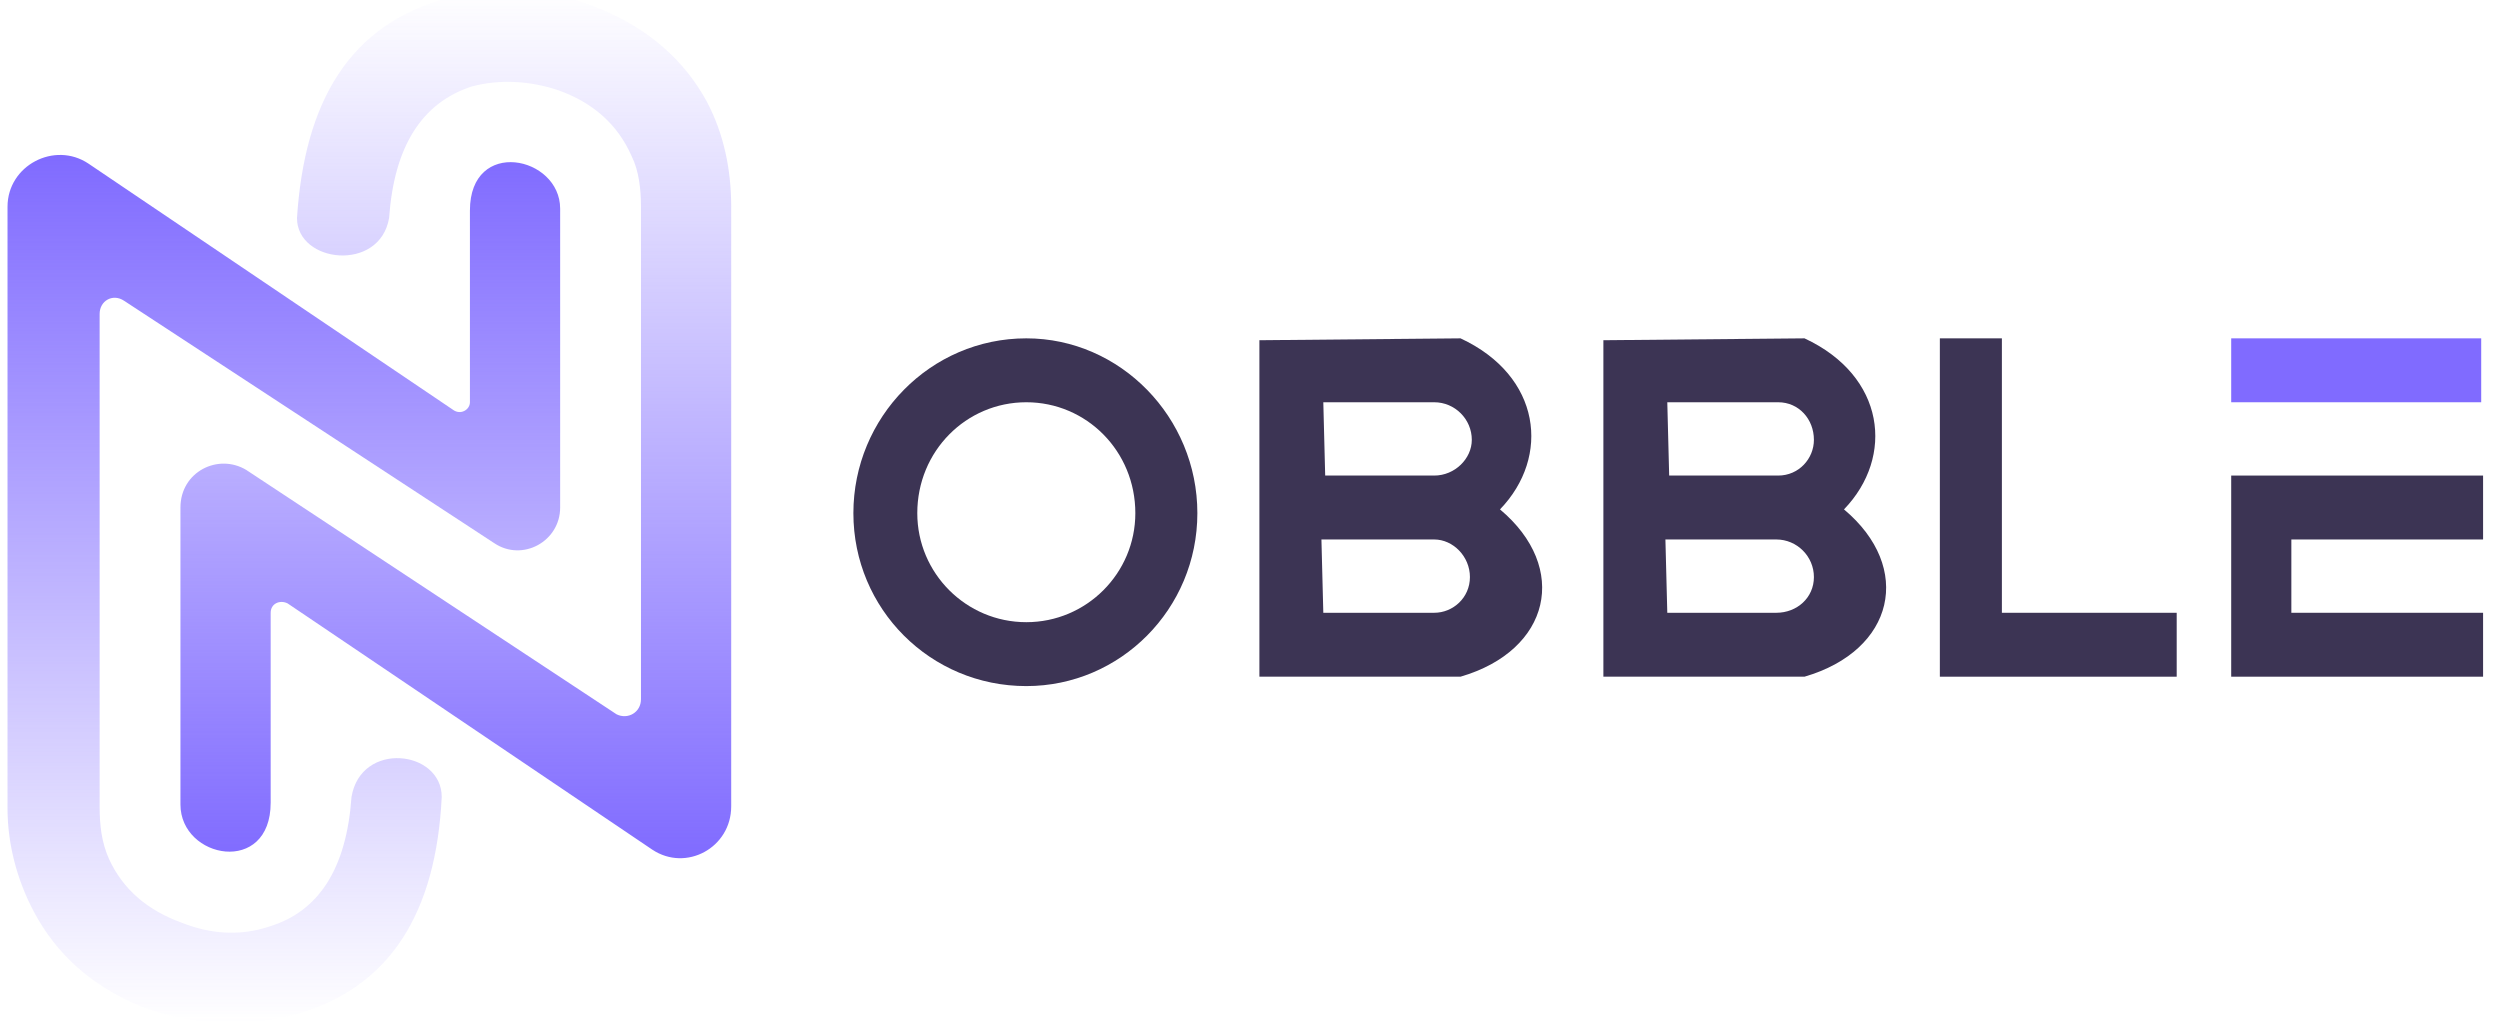
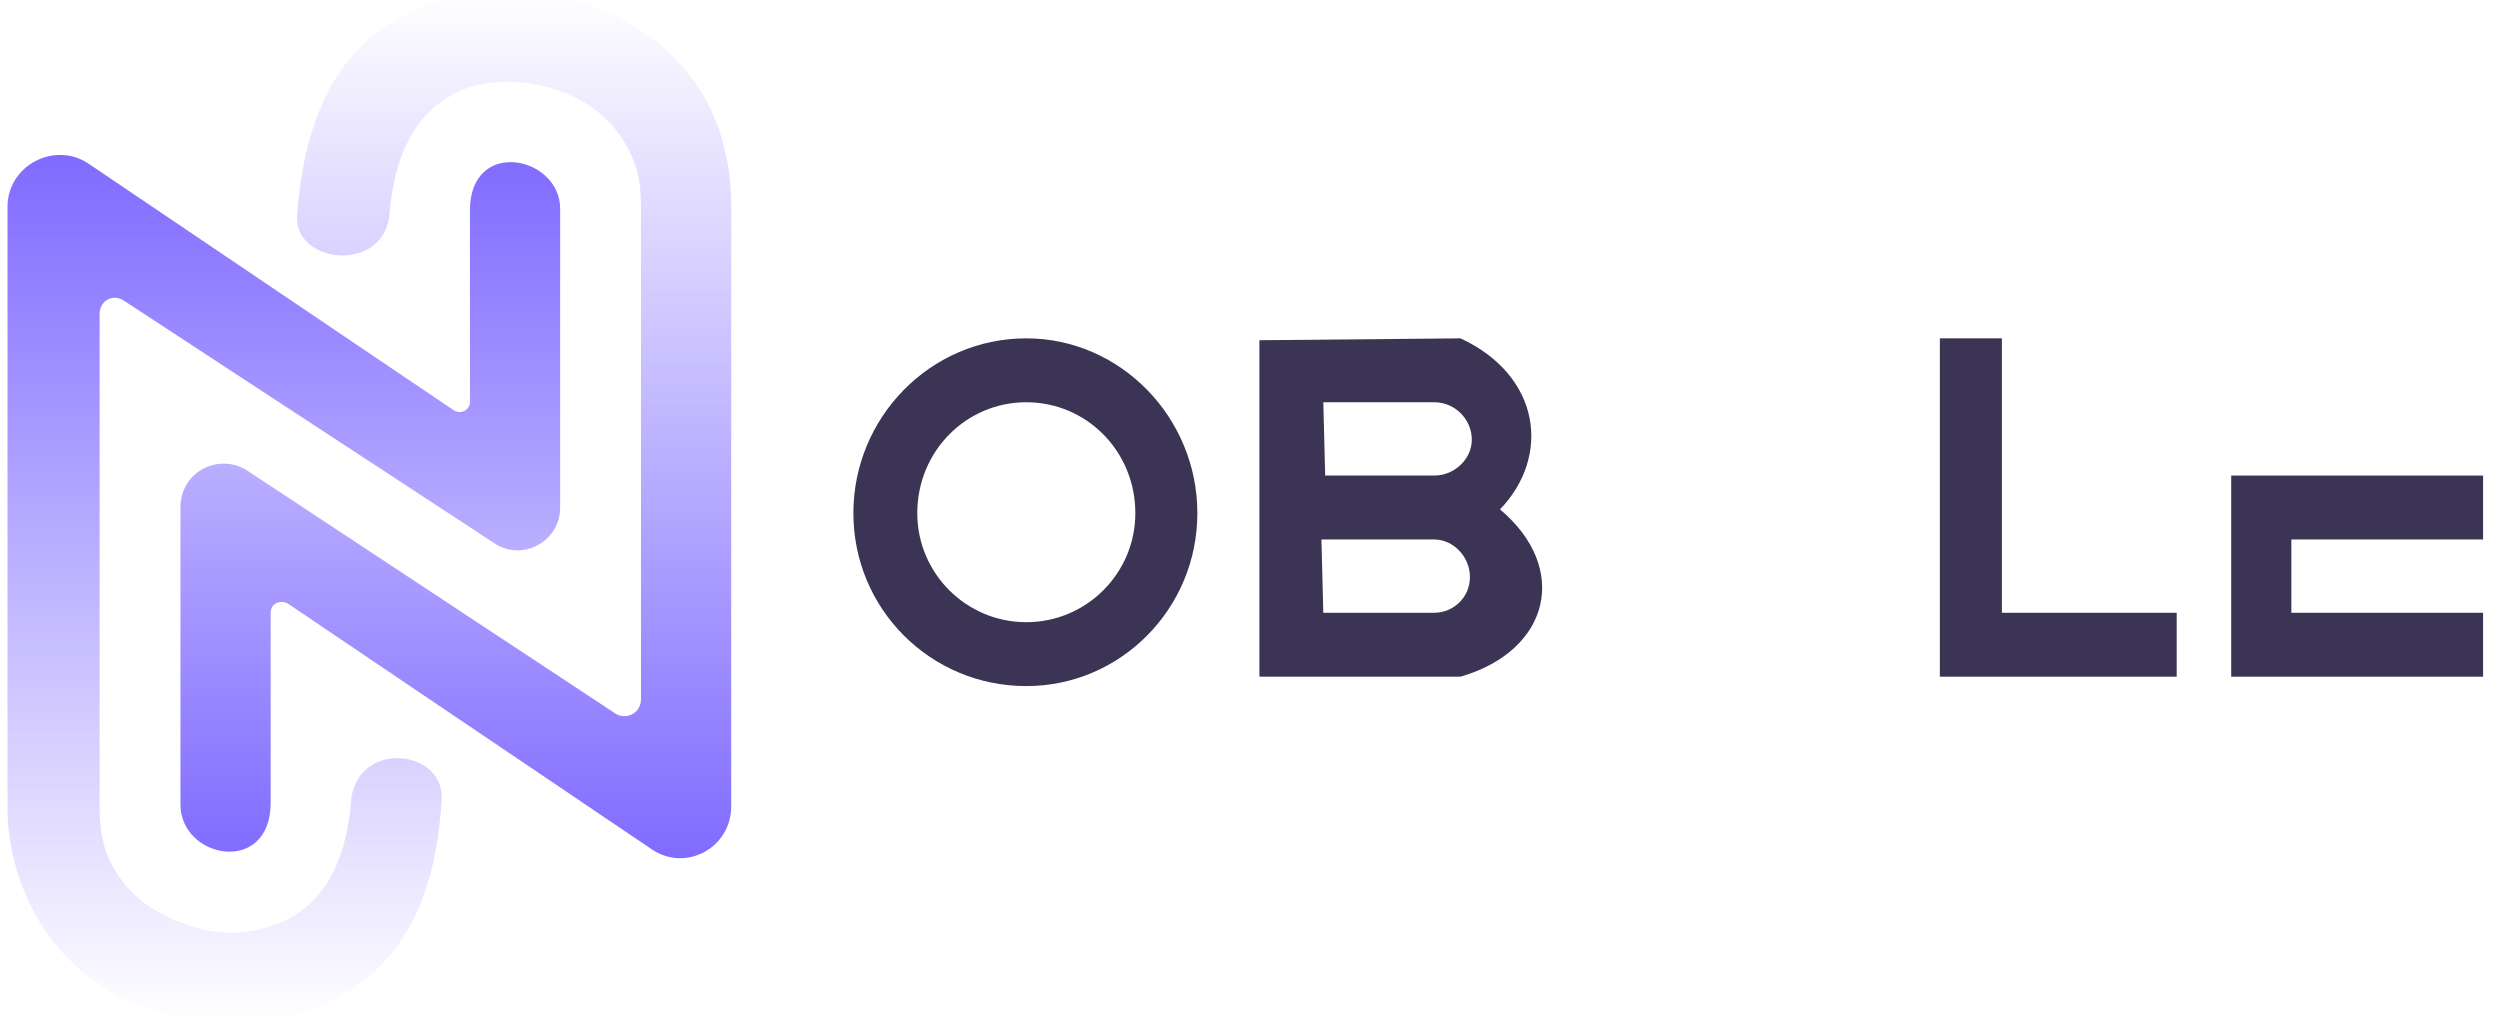
<svg xmlns="http://www.w3.org/2000/svg" version="1.2" viewBox="0 0 133 55" width="133" height="55">
  <title>logo-svg</title>
  <defs>
    <linearGradient id="g1" x1="15.1" y1="8.3" x2="15.1" y2="54.4" gradientUnits="userSpaceOnUse">
      <stop offset="0" stop-color="#806bff" stop-opacity="1" />
      <stop offset="1" stop-color="#806bff" stop-opacity="0" />
    </linearGradient>
    <linearGradient id="g2" x1="24.3" y1="-0.5" x2="24.3" y2="45.7" gradientUnits="userSpaceOnUse">
      <stop offset="0" stop-color="#806bff" stop-opacity="0" />
      <stop offset="1" stop-color="#806bff" stop-opacity="1" />
    </linearGradient>
  </defs>
  <style>
		.s0 { fill: url(#g1) } 
		.s1 { fill: url(#g2) } 
		.s2 { fill: #3c3454 } 
		.s3 { fill: #806bff } 
	</style>
  <path id="Layer" class="s0" d="m25 11.2v10.2c0 0.4-0.5 0.7-0.9 0.4l-19.4-13.1c-1.8-1.2-4.3 0.1-4.3 2.3v32c0 1.9 0.5 3.8 1.4 5.5q1.8 3.4 5.6 5c2.5 1 5.5 1.2 8.2 0.5 5.2-1.4 7.6-5.5 7.9-11.6 0-2.5-4.3-3-4.8 0q-0.4 5.7-4.4 6.9c-1.5 0.5-3.1 0.4-4.6-0.2q-2.8-1-3.9-3.4c-0.4-0.9-0.5-1.8-0.5-2.8v-26.2c0-0.7 0.7-1.1 1.3-0.7l19.7 12.9c1.5 1 3.5-0.1 3.5-1.9v-15.9c0-2.8-4.8-3.8-4.8 0.1z" />
  <path id="Layer" class="s1" d="m14.4 42.7v-10.1c0-0.5 0.5-0.7 0.9-0.5l19.4 13.1c1.8 1.2 4.2-0.1 4.2-2.3v-31.9c0-2-0.4-3.9-1.3-5.6q-1.8-3.3-5.6-4.9c-2.6-1.1-5.5-1.3-8.2-0.6-5.2 1.4-7.6 5.5-8 11.7 0 2.4 4.4 2.9 4.9 0q0.4-5.7 4.4-7c1.5-0.4 3.1-0.3 4.6 0.2q2.8 1 3.9 3.5c0.4 0.8 0.5 1.8 0.5 2.7v26.2c0 0.7-0.7 1.1-1.3 0.8l-19.7-13c-1.5-0.9-3.5 0.1-3.5 2v15.8c0 2.9 4.8 3.8 4.8-0.1z" />
  <path id="Layer" fill-rule="evenodd" class="s2" d="m63.7 27.3c0 5.1-4.1 9.2-9.1 9.2-5.1 0-9.2-4.1-9.2-9.2 0-5.1 4.1-9.3 9.2-9.3 5 0 9.1 4.2 9.1 9.3zm-3.3 0c0-3.3-2.6-5.9-5.8-5.9-3.2 0-5.8 2.6-5.8 5.9 0 3.2 2.6 5.8 5.8 5.8 3.2 0 5.8-2.6 5.8-5.8z" />
  <path id="Layer" fill-rule="evenodd" class="s2" d="m79.8 27.1c3.7 3.1 2.7 7.5-2.1 8.9h-10.7v-17.9l10.7-0.1c4.3 2 4.8 6.3 2.1 9.1zm-1.6 3.6c0-1.1-0.9-2-1.9-2h-6l0.1 3.9h5.9c1 0 1.9-0.8 1.9-1.9zm0.1-7.3c0-1.1-0.9-2-2-2h-5.9l0.1 3.9h5.8c1.1 0 2-0.9 2-1.9z" />
-   <path id="Layer" fill-rule="evenodd" class="s2" d="m98.1 27.1c3.7 3.1 2.7 7.5-2.1 8.9h-10.7v-17.9l10.7-0.1c4.3 2 4.8 6.3 2.1 9.1zm-1.6 3.6c0-1.1-0.9-2-2-2h-5.9l0.1 3.9h5.8c1.1 0 2-0.8 2-1.9zm0-7.3c0-1.1-0.8-2-1.9-2h-5.9l0.1 3.9h5.8c1.1 0 1.9-0.9 1.9-1.9z" />
  <path id="Layer" class="s2" d="m103.2 18v18h12.6v-3.4h-9.3v-14.6z" />
-   <path id="Layer" class="s3" d="m132 18h-13.3v3.4h13.3z" />
  <path id="Layer" class="s2" d="m118.7 25.3v10.7h13.4v-3.4h-10.2v-3.9h10.2v-3.4z" />
</svg>